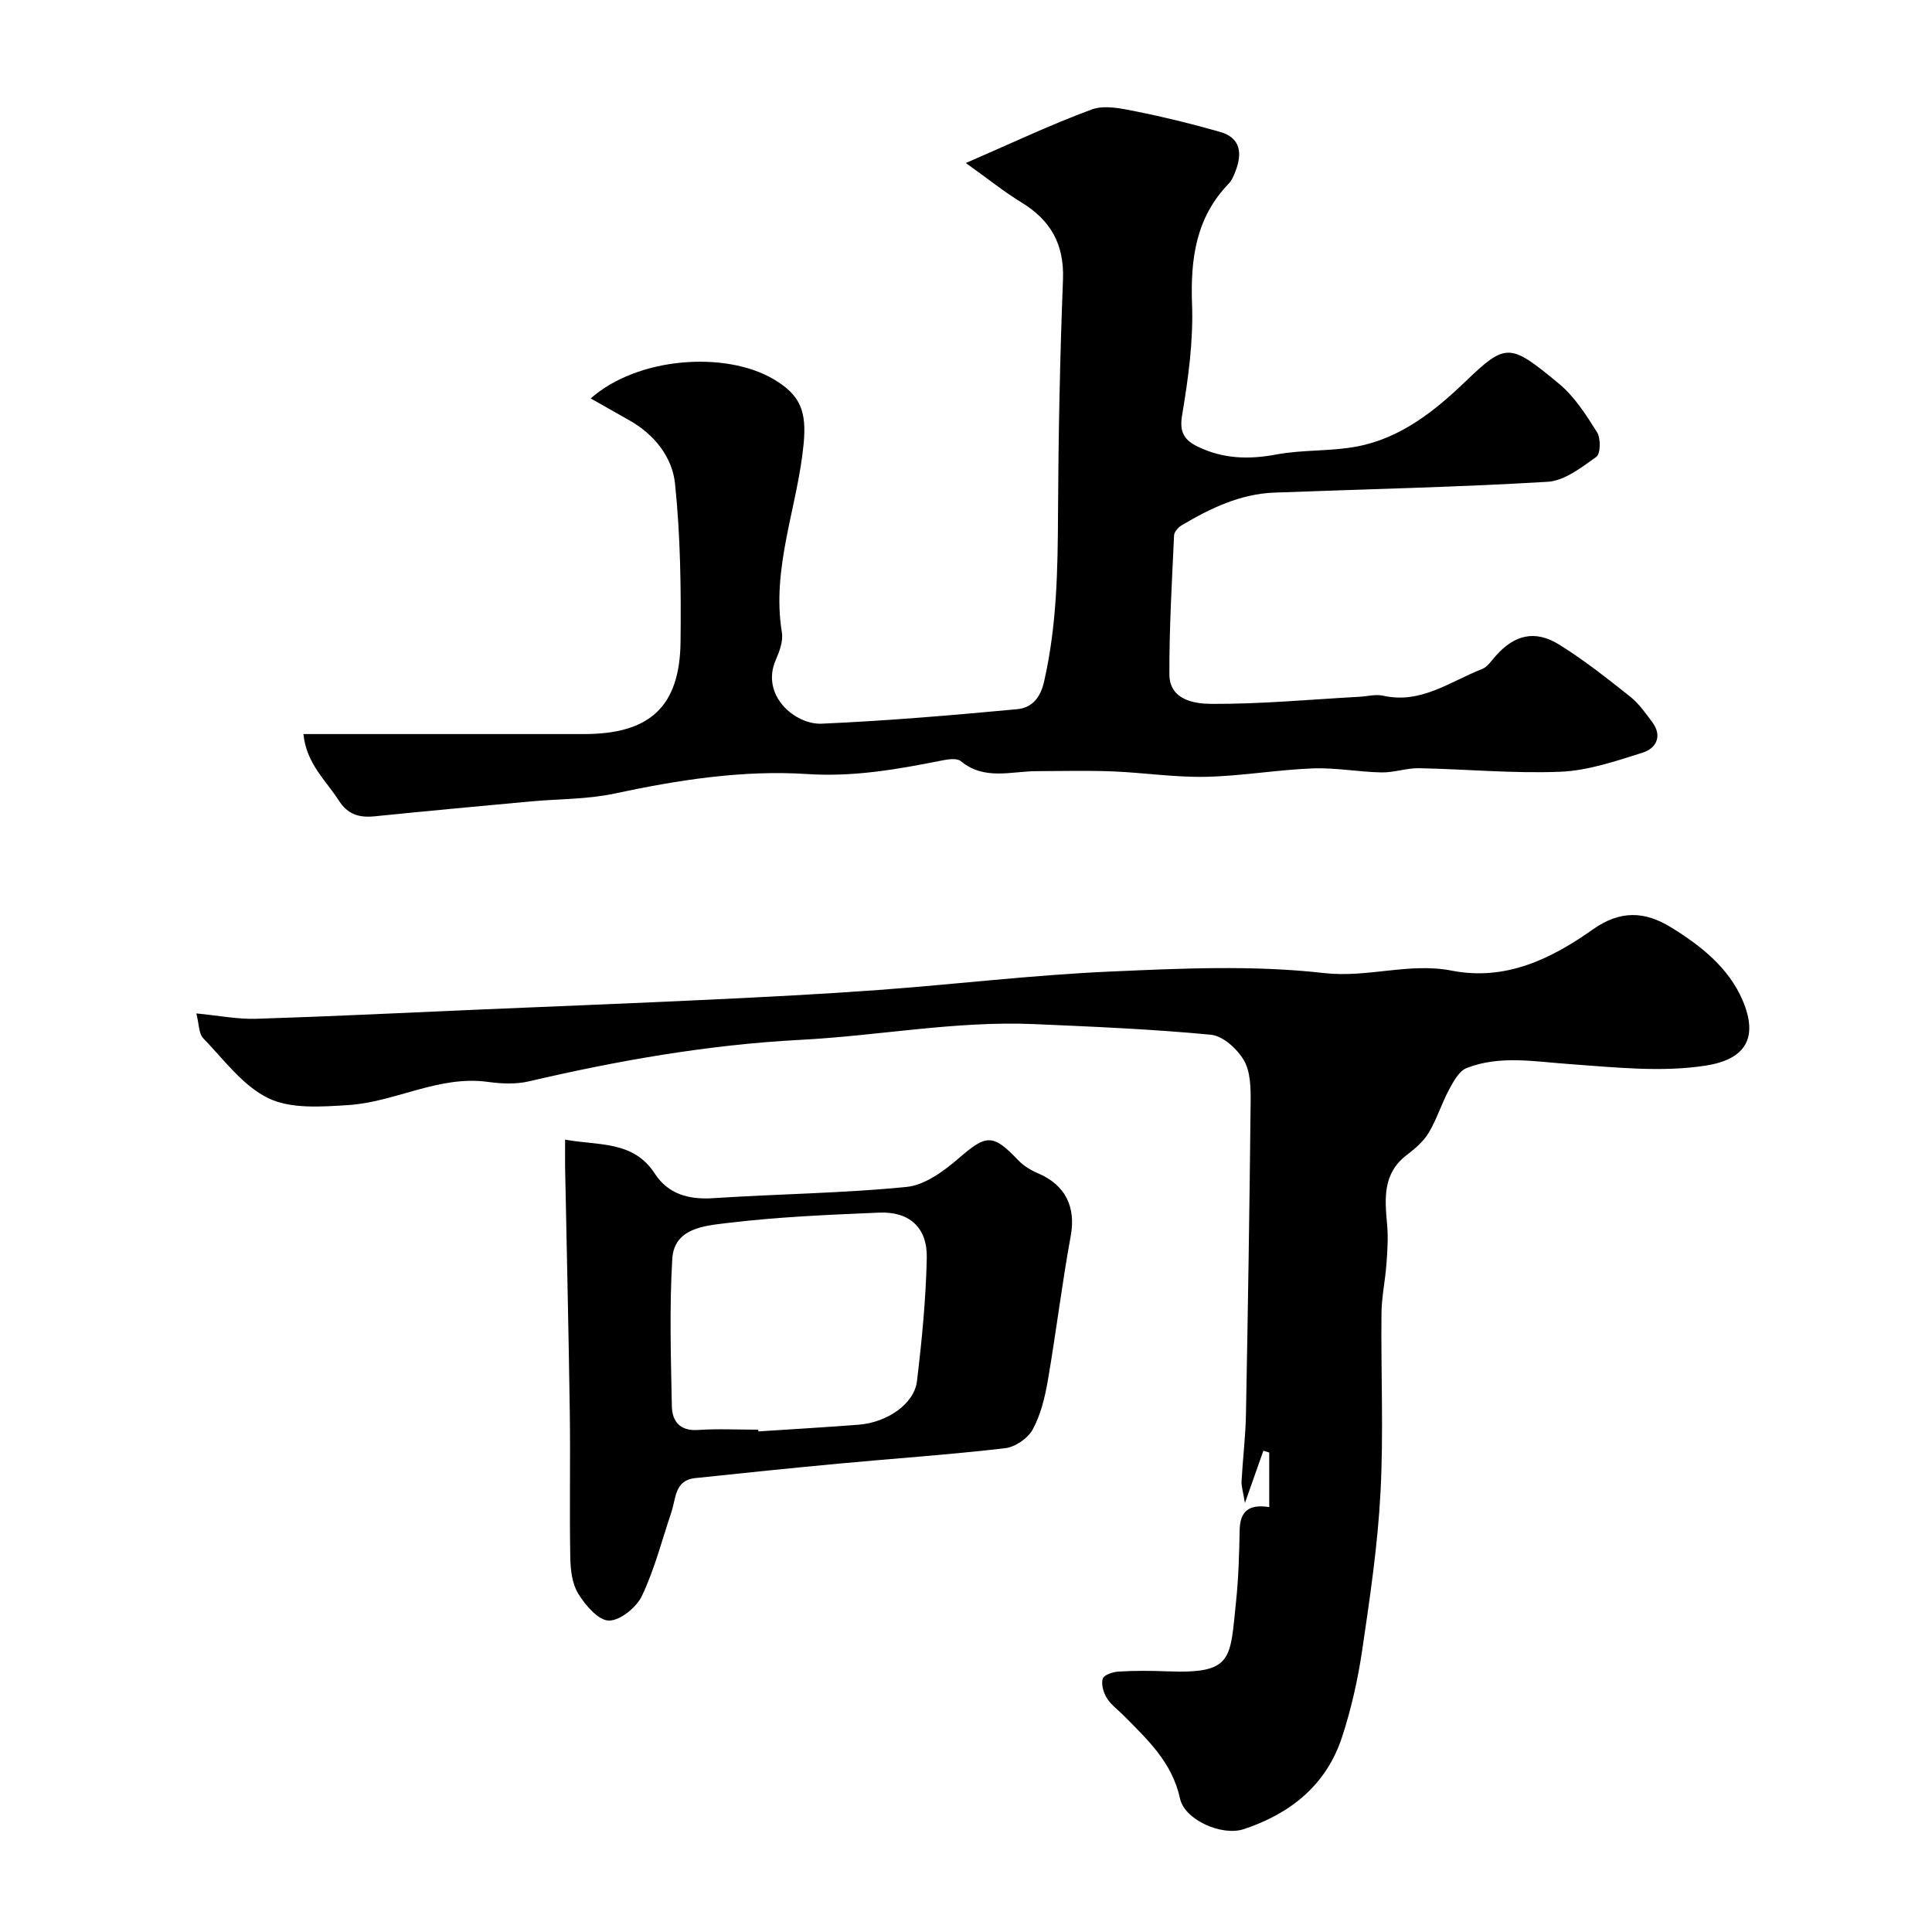
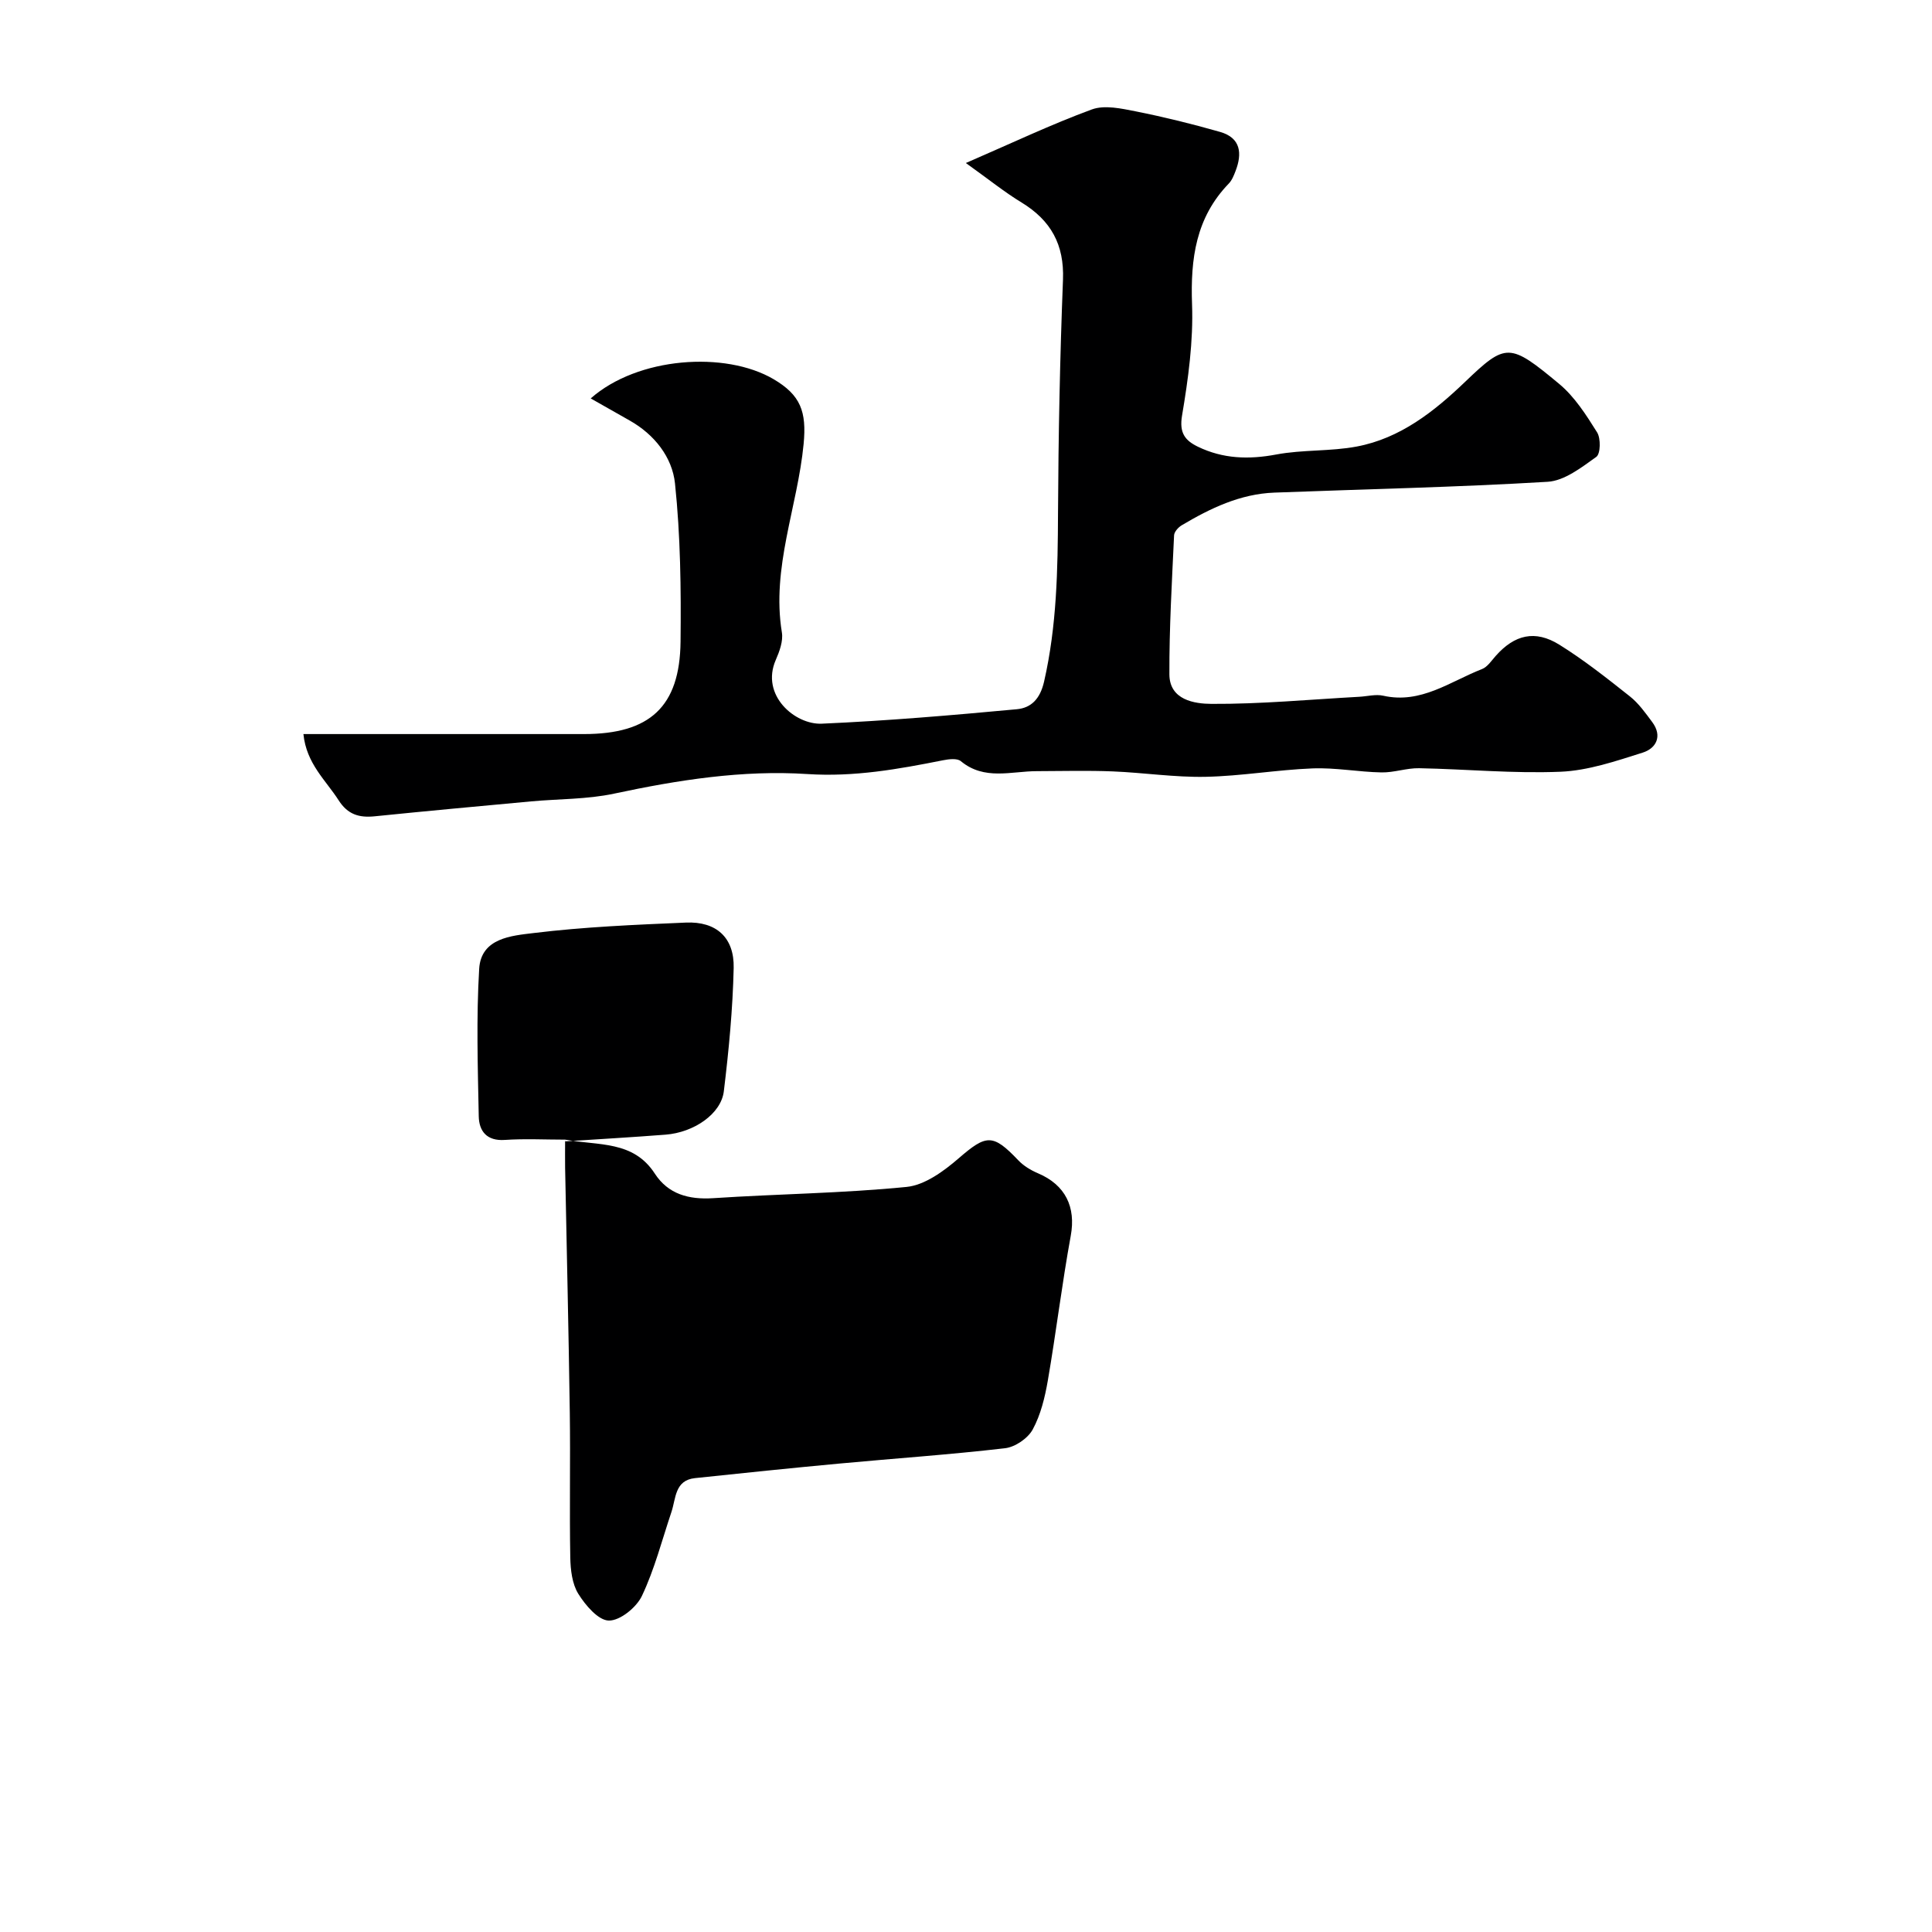
<svg xmlns="http://www.w3.org/2000/svg" enable-background="new 0 0 400 400" viewBox="0 0 400 400">
  <g fill="#000001">
    <path d="m199.97 33.75c9.45-4.09 17.62-7.98 26.08-11.09 2.65-.97 6.13-.19 9.11.4 5.87 1.17 11.71 2.61 17.47 4.26 4.28 1.23 4.58 4.47 3.17 8.11-.35.91-.74 1.9-1.4 2.58-6.81 7.05-7.94 15.55-7.6 24.98.28 7.66-.79 15.45-2.07 23.05-.61 3.61.63 5.16 3.29 6.45 5.19 2.51 10.52 2.68 16.21 1.61 5.47-1.03 11.21-.62 16.67-1.65 8.99-1.69 16.01-7.24 22.42-13.38 8.48-8.13 9.21-8.13 19.49.41 3.2 2.66 5.6 6.44 7.85 10.03.79 1.25.72 4.45-.16 5.08-3.07 2.19-6.59 4.95-10.08 5.16-18.84 1.13-37.72 1.52-56.59 2.24-7.06.27-13.24 3.24-19.18 6.77-.7.42-1.53 1.34-1.57 2.07-.44 9.59-1.01 19.19-.97 28.79.02 5.34 5.26 6.09 8.68 6.11 10.21.06 20.43-.91 30.65-1.47 1.65-.09 3.39-.57 4.94-.22 7.82 1.76 13.84-2.94 20.44-5.51 1.14-.44 1.98-1.75 2.86-2.74 3.89-4.38 8.14-5.44 13.17-2.31 5.11 3.18 9.87 6.95 14.6 10.7 1.81 1.43 3.22 3.43 4.62 5.31 2.18 2.92.82 5.46-1.99 6.34-5.54 1.75-11.27 3.71-16.98 3.95-9.73.4-19.52-.54-29.28-.73-2.59-.05-5.2.92-7.79.87-4.77-.09-9.55-1.02-14.3-.83-7.38.29-14.73 1.59-22.11 1.74-6.4.13-12.82-.86-19.24-1.12-5.23-.21-10.48-.06-15.72-.05-5.32.01-10.85 1.97-15.73-2.07-.77-.64-2.51-.42-3.71-.18-9.26 1.84-18.34 3.48-28.05 2.85-13.42-.88-26.82 1.23-40.06 4.06-5.58 1.19-11.44 1.07-17.17 1.6-10.8 1-21.6 1.99-32.39 3.09-3.19.32-5.55-.37-7.42-3.29-2.67-4.18-6.69-7.6-7.31-13.74h5.6 52.49c13.61 0 19.84-5.65 19.99-19.11.12-10.93-.01-21.93-1.15-32.78-.57-5.42-4.24-10.13-9.39-13.03-2.6-1.46-5.18-2.94-8.06-4.57 9.71-8.59 27.85-9.87 37.87-3.98 5.57 3.28 6.86 6.68 6.21 13.42-1.25 13.03-6.7 25.59-4.5 39.01.29 1.79-.49 3.92-1.26 5.68-3.21 7.33 3.98 13.46 9.53 13.21 13.47-.59 26.92-1.74 40.36-2.99 2.94-.27 4.83-2.08 5.66-5.74 2.64-11.55 2.83-23.17 2.88-34.9.08-16.1.4-32.21 1.03-48.3.28-7.27-2.51-12.26-8.55-15.96-3.46-2.09-6.64-4.67-11.56-8.19z" />
-     <path d="m262.78 312.03c0-4.18 0-7.74 0-11.3-.4-.13-.81-.26-1.21-.38-1.11 3.15-2.22 6.31-3.82 10.83-.38-2.32-.75-3.43-.7-4.51.25-4.6.82-9.18.91-13.78.41-21.6.75-43.2.97-64.79.03-2.9-.03-6.25-1.41-8.6s-4.33-5.03-6.82-5.27c-12.15-1.16-24.37-1.67-36.58-2.2-16.24-.7-32.25 2.42-48.42 3.26-18.91.99-37.67 4.26-56.18 8.59-2.69.63-5.69.5-8.47.12-10.22-1.42-19.22 4.19-29 4.8-5.52.34-11.83.83-16.49-1.43-5.28-2.55-9.21-8-13.49-12.42-.93-.97-.85-2.92-1.42-5.13 4.64.44 8.54 1.23 12.41 1.11 15.54-.49 31.07-1.26 46.6-1.93 15.73-.67 31.46-1.28 47.18-2.03 11.71-.56 23.42-1.15 35.1-2.01 15.91-1.17 31.79-3.09 47.72-3.8 14.8-.66 29.79-1.37 44.43.3 9.08 1.04 17.63-2.23 26.47-.5 11.14 2.18 20.58-2.42 29.22-8.53 5.67-4.01 10.75-3.8 16.23-.41 6.19 3.82 11.92 8.36 14.8 15.14 3.2 7.53.78 12.13-7.6 13.45-9.21 1.45-18.91.36-28.34-.31-7.16-.5-14.3-1.86-21.21.82-1.56.61-2.73 2.76-3.63 4.44-1.56 2.9-2.54 6.13-4.22 8.95-1.08 1.8-2.83 3.31-4.54 4.61-5.04 3.83-4.57 9.05-4.08 14.43.24 2.68.06 5.43-.14 8.13-.25 3.43-1 6.85-1.03 10.27-.13 12.33.45 24.69-.2 36.99-.57 10.94-2.19 21.84-3.79 32.7-.9 6.09-2.27 12.18-4.18 18.02-3.25 9.92-10.69 15.86-20.36 19.05-4.48 1.48-12.21-1.87-13.18-6.34-1.63-7.51-6.75-12.22-11.71-17.23-1.17-1.18-2.6-2.2-3.45-3.58-.7-1.14-1.19-2.84-.84-4.01.23-.77 2.1-1.4 3.27-1.47 3.32-.2 6.67-.18 9.99-.05 13.8.54 13.08-2.43 14.35-14.55.52-4.91.64-9.87.74-14.82.11-3.93 2.1-5.27 6.12-4.63z" />
-     <path d="m117 235.95c6.98 1.27 14.11.16 18.57 7.03 2.77 4.26 7.02 5.42 12.1 5.09 13.34-.88 26.74-1.01 40.03-2.33 3.79-.38 7.72-3.28 10.79-5.93 5.71-4.94 7.05-5.14 12.32.4 1.09 1.15 2.58 2.06 4.06 2.69 5.75 2.43 7.9 7.03 6.82 12.94-1.82 9.95-3.03 20.01-4.75 29.99-.6 3.47-1.47 7.08-3.13 10.13-1 1.84-3.64 3.64-5.73 3.88-11.42 1.33-22.89 2.11-34.34 3.18-9.96.93-19.92 1.95-29.86 3.01-4.2.45-3.92 4.2-4.87 7.02-1.96 5.83-3.49 11.85-6.11 17.37-1.13 2.38-4.51 5.13-6.84 5.1-2.18-.02-4.85-3.16-6.33-5.54-1.28-2.06-1.61-4.97-1.66-7.51-.18-9.99.04-19.98-.1-29.97-.24-16.92-.64-33.84-.97-50.75-.03-1.79 0-3.59 0-5.8zm39.98 60.05c.01.12.02.24.03.36 6.92-.46 13.84-.85 20.76-1.39 5.88-.45 11.5-4.3 12.07-8.97 1.03-8.48 1.85-17.02 2.04-25.55.14-6.3-3.61-9.66-9.88-9.39-10.54.45-21.11.89-31.57 2.17-4.49.55-10.85 1-11.24 7.39-.61 10.15-.29 20.36-.09 30.54.06 3.05 1.63 5.16 5.4 4.9 4.13-.28 8.31-.06 12.48-.06z" />
+     <path d="m117 235.95c6.98 1.27 14.11.16 18.57 7.03 2.77 4.26 7.02 5.42 12.1 5.09 13.34-.88 26.74-1.01 40.03-2.33 3.79-.38 7.72-3.28 10.79-5.93 5.71-4.94 7.05-5.14 12.32.4 1.09 1.15 2.58 2.06 4.06 2.69 5.75 2.43 7.9 7.03 6.82 12.94-1.82 9.95-3.03 20.01-4.75 29.99-.6 3.47-1.47 7.08-3.13 10.13-1 1.84-3.64 3.64-5.73 3.88-11.42 1.33-22.89 2.11-34.34 3.18-9.96.93-19.92 1.95-29.86 3.01-4.2.45-3.92 4.2-4.87 7.02-1.96 5.83-3.49 11.85-6.11 17.37-1.13 2.38-4.51 5.13-6.84 5.1-2.18-.02-4.85-3.16-6.33-5.54-1.28-2.06-1.61-4.97-1.66-7.51-.18-9.99.04-19.98-.1-29.97-.24-16.92-.64-33.84-.97-50.75-.03-1.79 0-3.59 0-5.8zc.01.12.02.24.03.36 6.92-.46 13.84-.85 20.76-1.39 5.88-.45 11.5-4.3 12.07-8.97 1.03-8.48 1.85-17.02 2.04-25.55.14-6.3-3.61-9.66-9.88-9.39-10.54.45-21.11.89-31.57 2.17-4.49.55-10.85 1-11.24 7.39-.61 10.15-.29 20.36-.09 30.54.06 3.05 1.63 5.16 5.4 4.9 4.13-.28 8.31-.06 12.48-.06z" />
  </g>
</svg>